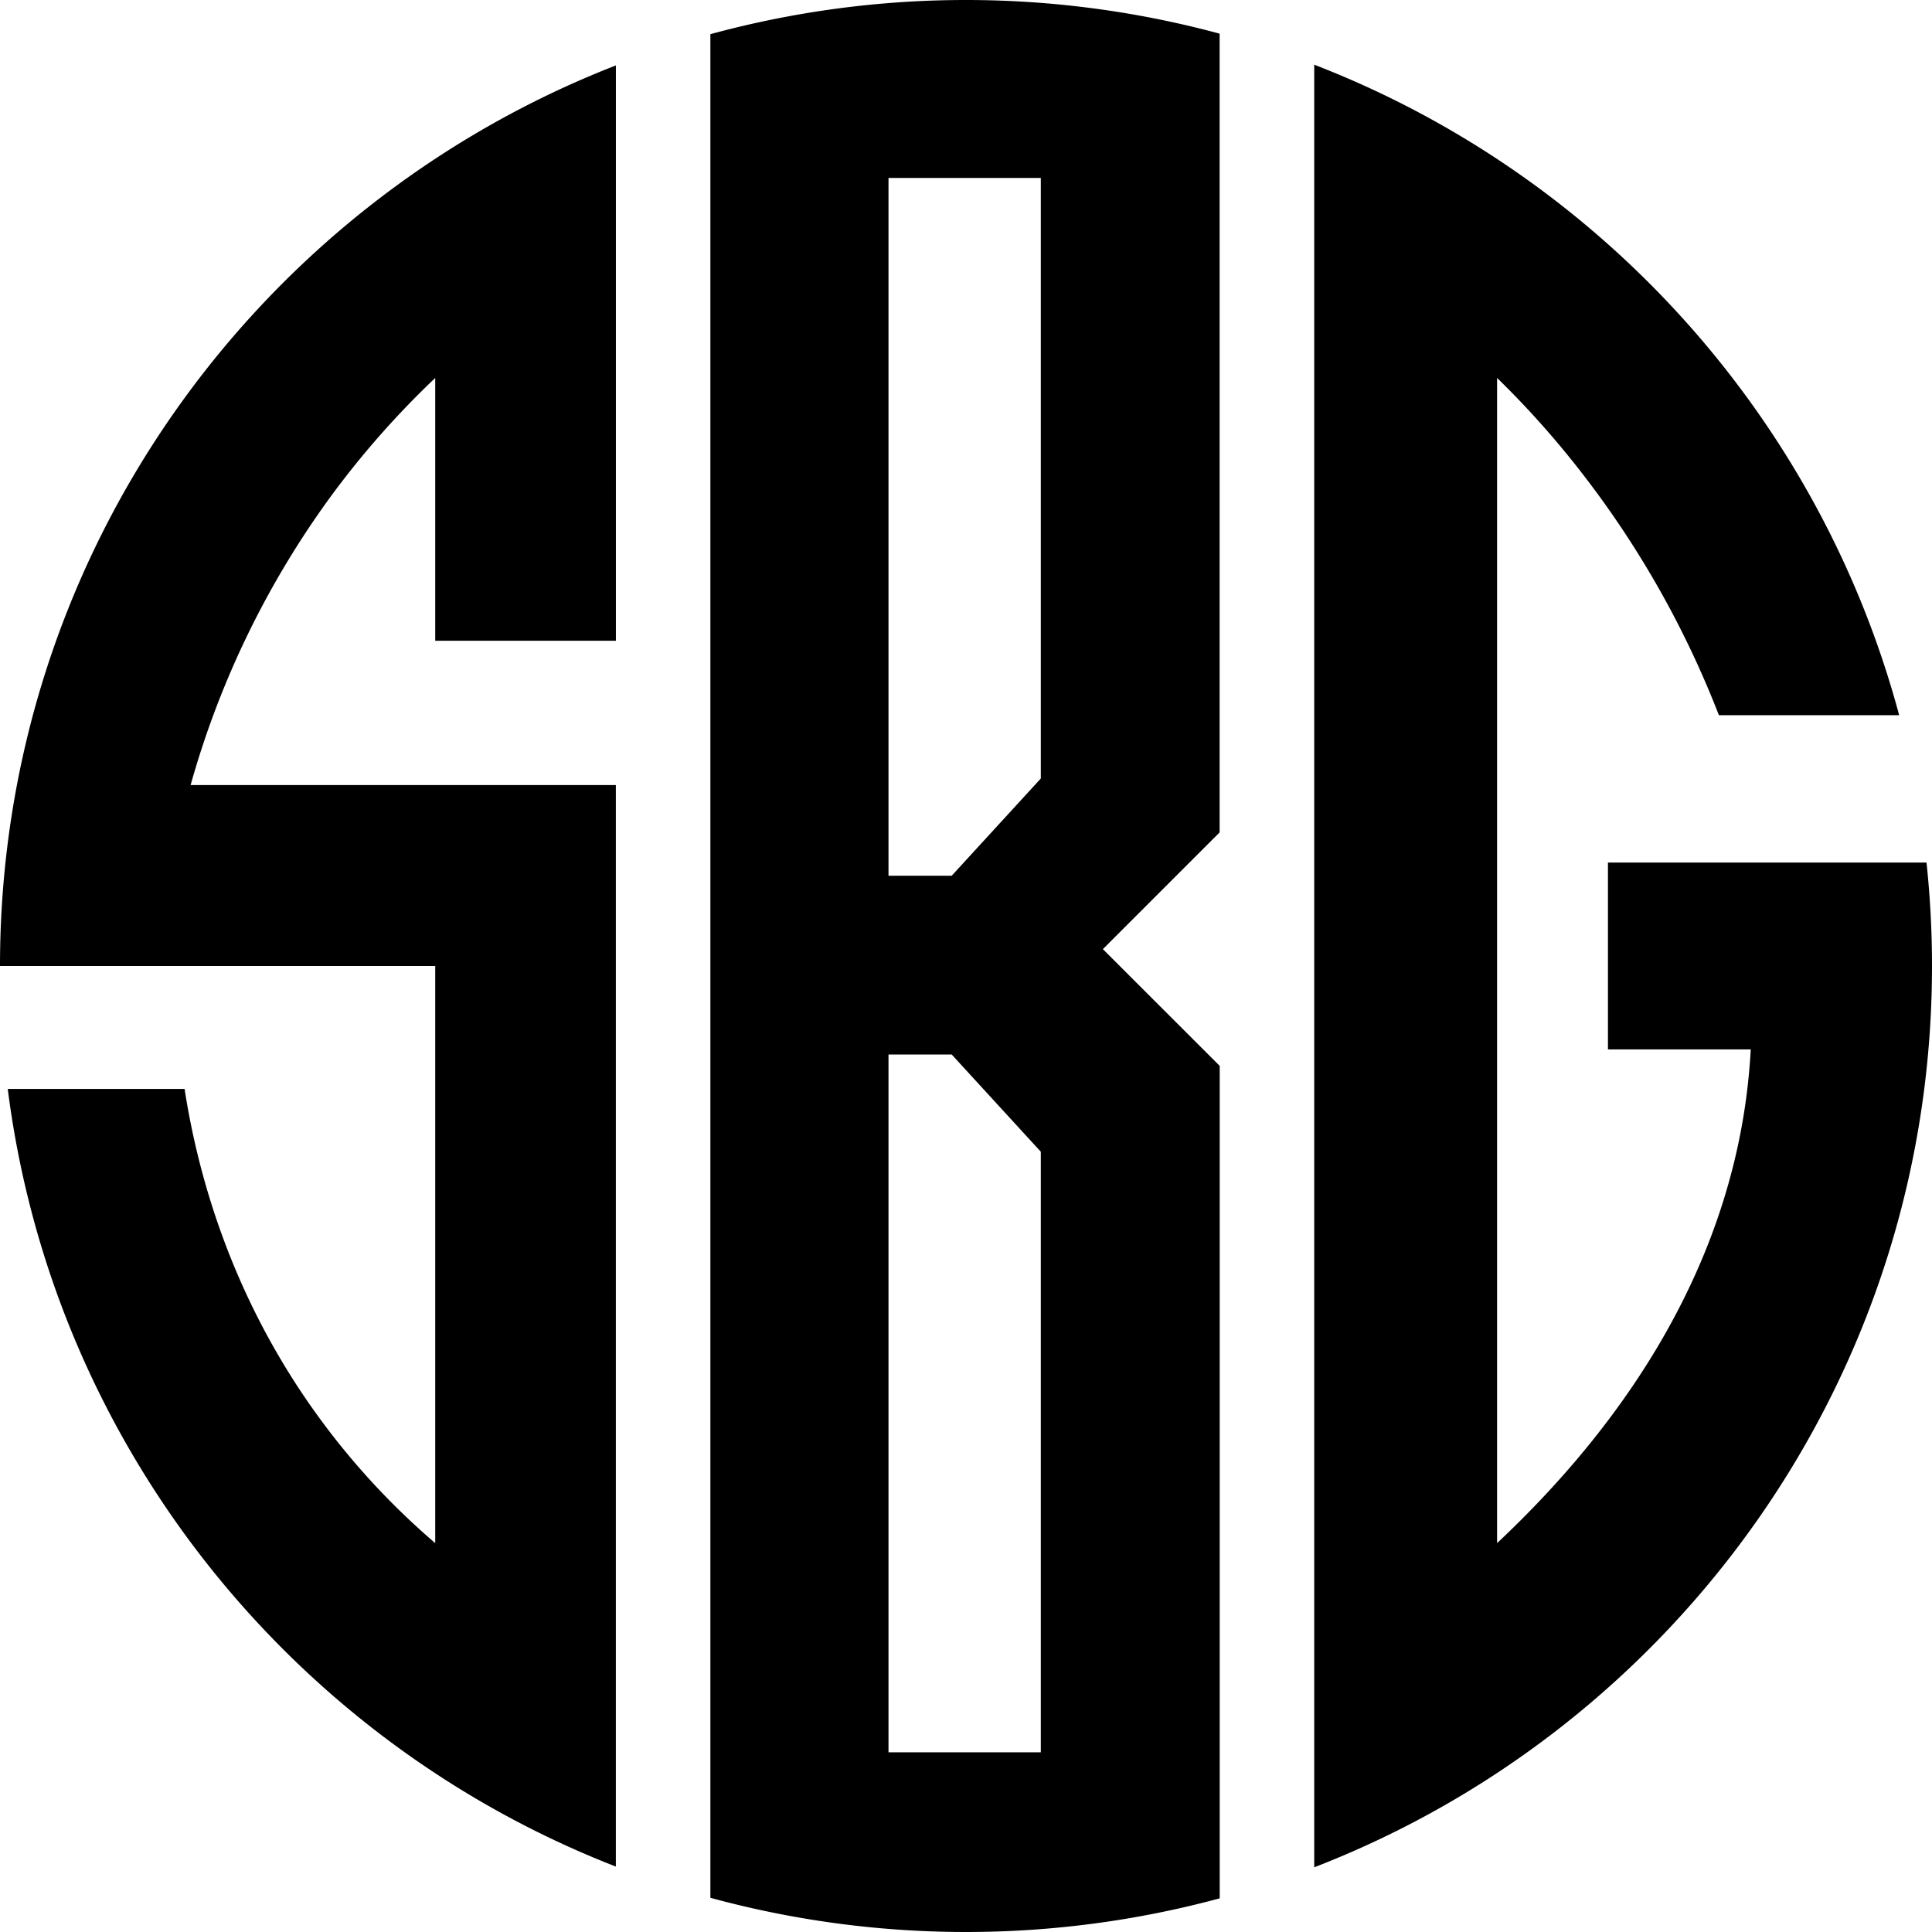
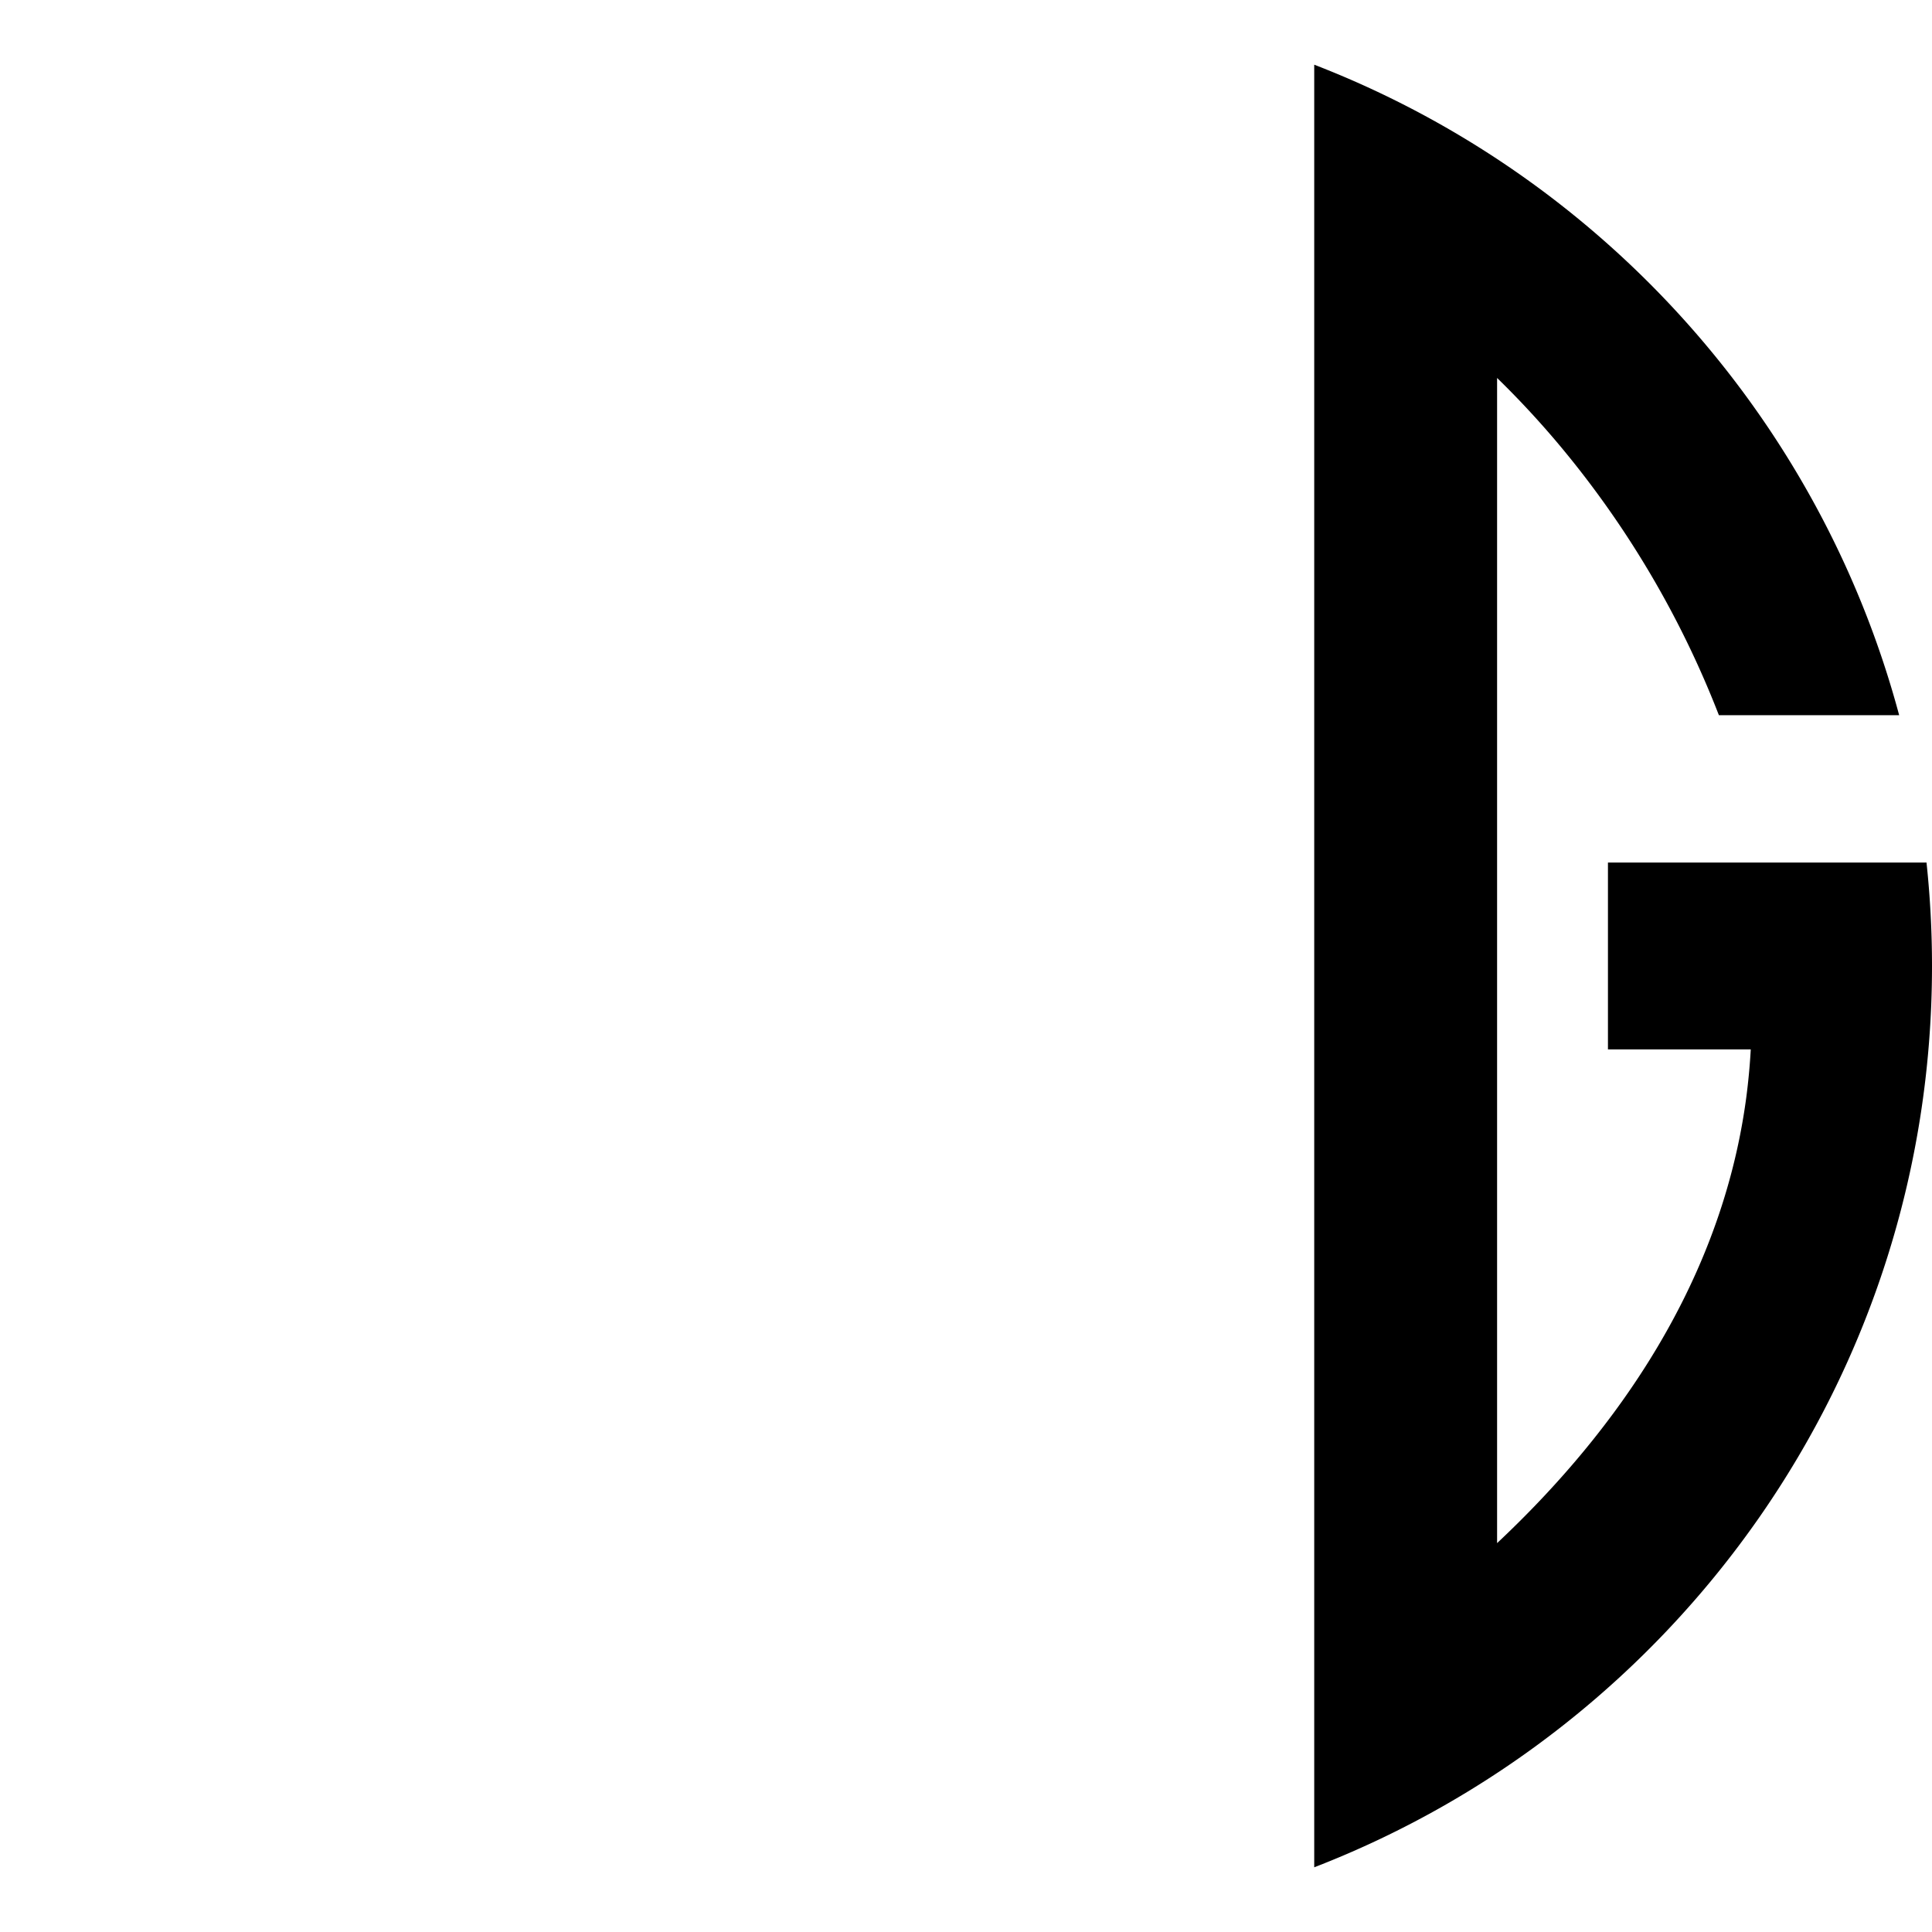
<svg xmlns="http://www.w3.org/2000/svg" id="Layer_2" data-name="Layer 2" viewBox="0 0 847.86 847.86">
  <path d="M705.65,378.53v82h62.67q-.57,10.5-2,21.34C754.54,569.73,701.51,635.42,657,677.2V165.87c8.23,8,16.51,16.79,24.7,26.35a422.88,422.88,0,0,1,72.64,121.65h79.11C798.28,182.77,701.86,76.76,576.75,28.39V819.47c158.61-61.32,271.11-215.29,271.11-395.54a428.22,428.22,0,0,0-2.41-45.4Z" />
-   <path d="M270.27,344.53H83.65a395.55,395.55,0,0,1,62-127.33A389.85,389.85,0,0,1,191,165.87V281.2h79.29V28.71C112.1,90.25,0,244,0,423.93H191V677.2a324,324,0,0,1-55.11-60.89C98.78,563,86,510.07,81,477.87H3.4c19.84,156.27,124.76,286,266.87,341.28Z" />
-   <path d="M535.27,467.76,484,416.53l51.23-51.23V14.77A426.87,426.87,0,0,0,311.75,15V832.85a426.87,426.87,0,0,0,223.52.24ZM456.76,769H389.92V462.77h27.73l39.11,42.67Zm0-427.35-39.11,42.67H389.92V78.09h66.84Z" />
</svg>